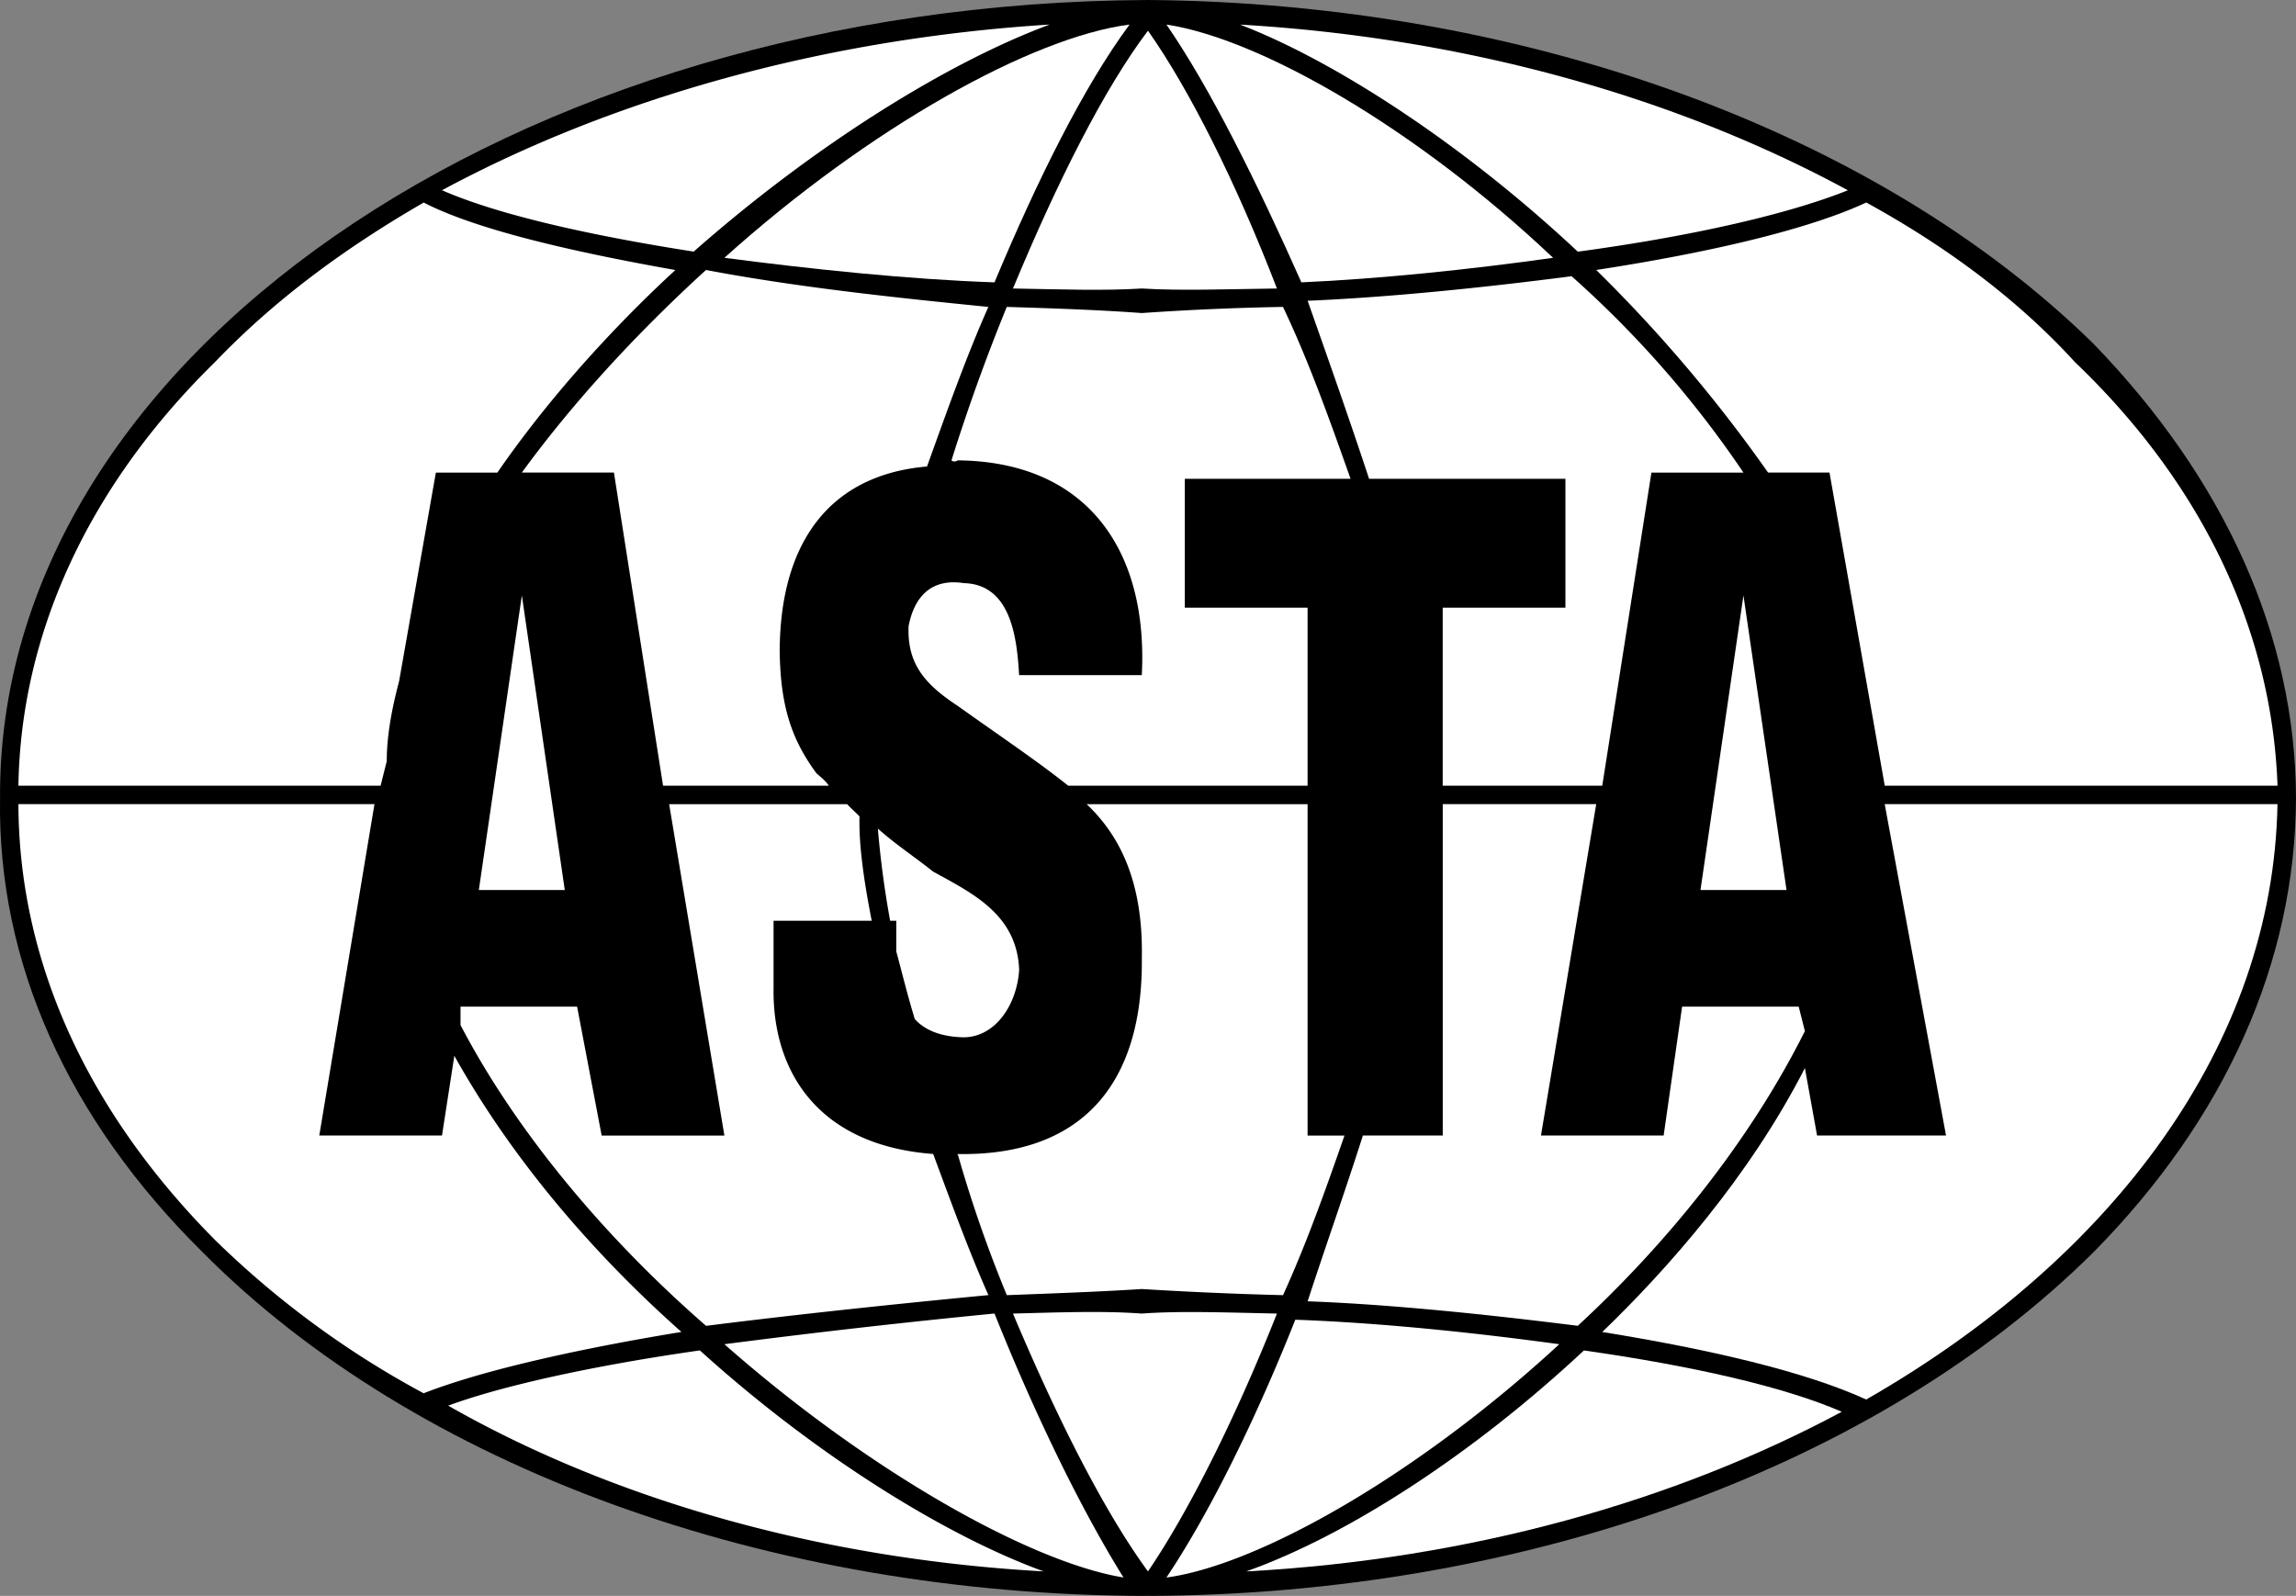
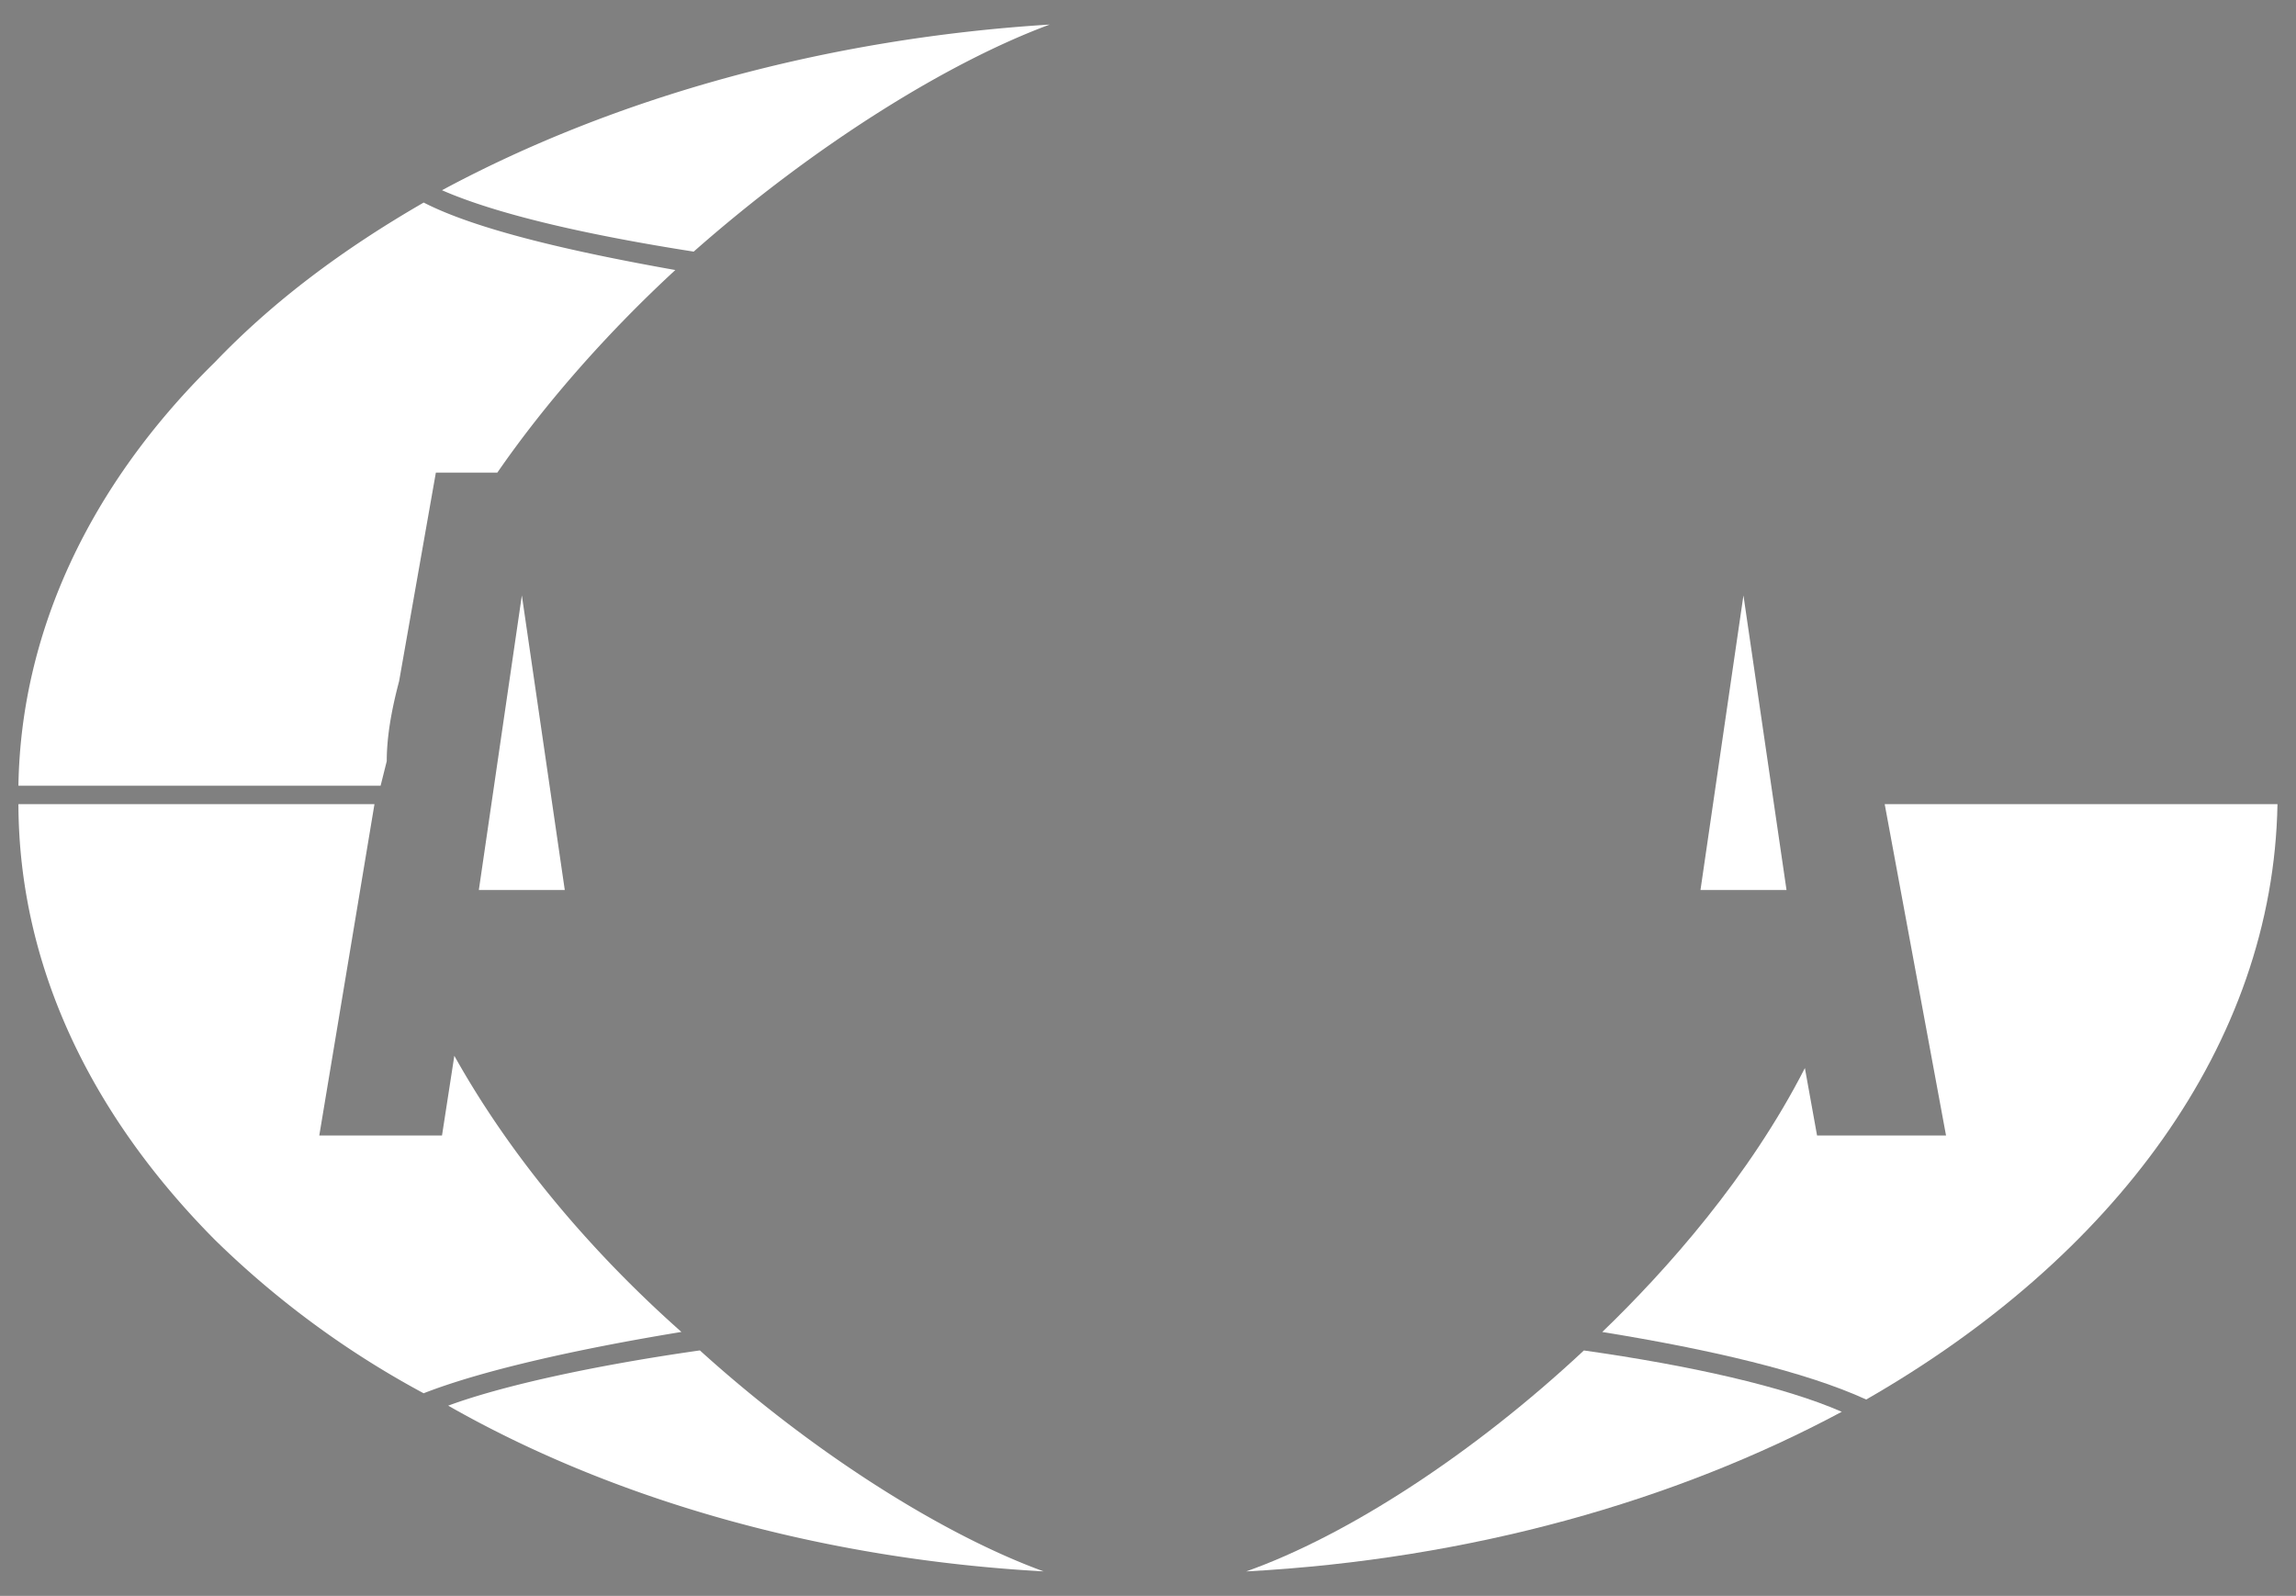
<svg xmlns="http://www.w3.org/2000/svg" viewBox="0 0 44.881 31.199">
  <rect x="0" y="0" width="44.881" height="31.199" fill="#808080" stroke="none" />
  <title>ASTA - SVG vector logo - www.oklogos.com</title>
-   <path d="M40.922 6.72C36.686 2.565 29.779.058 22.44 0 10.025.058-.051 7.041.001 15.6c-.053 3.213 1.327 6.277 3.96 8.881 4.175 4.205 11.081 6.712 18.479 6.719-.029-.007-.029-.007 0 0-.029-.007-.029-.007 0 0-.008-.007.012-.008 0 0 .037-.007.043-.008 0 0 7.386-.026 14.259-2.528 18.482-6.719 2.57-2.604 3.949-5.668 3.959-8.881-.01-3.164-1.389-6.228-3.959-8.88z" />
-   <path d="M40.561 7.08c2.527 2.417 3.852 5.298 3.959 8.28h-7.678l-1.08-6.122h-1.201a28.679 28.679 0 0 0-3.359-3.96c2.168-.332 4.135-.785 5.279-1.319 1.568.86 2.962 1.896 4.08 3.121z" fill="#fff" />
-   <path d="M32.281 9.239l-.961 6.121h-3.119v-3.48H30.6V9.36h-3.838c-.389-1.18-.795-2.327-1.201-3.48 1.604-.068 3.459-.259 5.16-.48a20.4 20.4 0 0 1 3.359 3.839h-1.799zM26.4 9.36h-3.24v2.52h2.4v3.48h-4.679c-.617-.491-1.331-.969-2.16-1.56-.617-.407-.994-.804-.96-1.561.114-.591.459-.936 1.08-.839.921.024 1.038 1.069 1.08 1.799h2.398c.128-2.415-1.048-4.176-3.599-4.199-.026.023-.083.034-.121 0 .31-.99.683-2.029 1.081-3 .968.029 1.858.062 2.639.12a53.37 53.37 0 0 1 2.76-.12c.499 1.048.905 2.186 1.321 3.36zM17.881 19.92c-.148-.486-.252-.918-.361-1.32V18h-.12a18.661 18.661 0 0 1-.24-1.801c.346.309.708.544 1.081.841.785.431 1.639.845 1.681 1.92-.042.67-.454 1.31-1.08 1.319-.486-.009-.788-.162-.961-.359zM18.121 9.12c-1.807.153-2.867 1.37-2.88 3.6.013 1.123.251 1.76.72 2.4.126.104.199.174.24.24h-3.24l-.96-6.122h-1.8c.996-1.365 2.229-2.71 3.6-3.96 1.778.338 3.744.545 5.519.722-.429.965-.804 2.023-1.199 3.12zM9.001 19.68h2.28l.48 2.52h2.399l-1.08-6.479h3.48c.08.088.145.14.241.239-.015.529.077 1.221.239 2.04h-1.919v1.319c-.023 1.623.866 3.072 3.12 3.241.351.944.694 1.891 1.08 2.759-1.759.168-3.712.373-5.519.601-1.942-1.69-3.696-3.765-4.8-5.88v-.36h-.001zM18.721 22.561c-.027.037-.011.041 0 0 2.404.041 3.627-1.342 3.599-3.841.028-1.563-.485-2.436-1.079-2.999h4.319V22.2h.721c-.381 1.098-.758 2.148-1.201 3.12a75.962 75.962 0 0 1-2.76-.12c-.779.051-1.668.083-2.639.12a25.492 25.492 0 0 1-.96-2.759zM26.641 22.199h1.561V15.72h3l-1.08 6.479h2.398l.361-2.52h2.279l.121.479c-1.068 2.134-2.672 4.128-4.439 5.761-1.783-.224-3.672-.42-5.281-.479.351-1.079.728-2.135 1.08-3.241zM36.121 3.72c-1.195.479-3.113.908-5.279 1.2-2.186-2.05-4.699-3.708-6.602-4.439 4.322.251 8.451 1.379 11.881 3.239z" fill="#fff" />
-   <path d="M30.359 5.04c-1.615.228-3.377.411-4.92.48-.881-1.98-1.789-3.808-2.638-5.04 1.838.28 4.877 2.025 7.558 4.56zM22.44.6c.808 1.148 1.722 2.965 2.521 5.04-.969.013-1.898.047-2.641 0-.744.047-1.583.017-2.519 0 .864-2.081 1.783-3.91 2.639-5.04zM19.44 5.52c-1.675-.058-3.552-.254-5.28-.48C17.002 2.485 20.181.724 22.08.48c-.894 1.207-1.808 3.049-2.64 5.04z" fill="#fff" />
  <path d="M20.52.48c-1.964.726-4.569 2.331-6.96 4.439-1.998-.312-3.808-.713-4.92-1.2C12.026 1.897 16.157.752 20.52.48zM4.201 7.08c1.149-1.2 2.513-2.215 4.081-3.12 1.026.527 2.873.956 4.919 1.319-1.292 1.192-2.516 2.565-3.479 3.96H8.52l-.719 4.081c-.153.576-.241 1.095-.241 1.56l-.12.48H.36c.048-2.982 1.373-5.863 3.841-8.28zM4.201 24.239C1.7 21.718.368 18.792.36 15.72h6.96l-1.079 6.479H8.64l.241-1.559c1.105 1.979 2.667 3.827 4.439 5.399-2.105.345-3.936.767-5.039 1.199a18.002 18.002 0 0 1-4.08-2.999zM8.761 27.48c1.067-.394 2.864-.787 4.92-1.08 2.26 2.047 4.801 3.623 6.719 4.32-4.276-.237-8.348-1.365-11.639-3.24z" fill="#fff" />
-   <path d="M14.16 26.279a167.24 167.24 0 0 1 5.28-.6c.83 2.076 1.737 3.9 2.521 5.16-1.787-.29-4.937-2.037-7.801-4.56zM22.44 30.721c-.865-1.185-1.776-2.994-2.639-5.041.94-.025 1.776-.055 2.519 0 .739-.055 1.659-.021 2.641 0-.82 2.067-1.731 3.878-2.521 5.041zM25.32 25.8c1.67.061 3.465.248 5.16.479-2.783 2.567-5.887 4.32-7.679 4.561.824-1.23 1.732-3.057 2.519-5.04z" fill="#fff" />
  <path d="M24.359 30.721c1.992-.705 4.461-2.317 6.602-4.32 2.068.293 3.906.703 5.041 1.199-3.25 1.74-7.242 2.883-11.643 3.121zM36.48 27.36c-1.188-.545-3.07-.983-5.16-1.32 1.258-1.211 2.875-3.033 3.961-5.16l.238 1.319h2.521l-1.199-6.479h7.678c-.083 4.697-3.21 8.87-8.039 11.64zM10.201 11.64l.839 5.76H9.36l.841-5.76zM34.08 11.64l.842 5.76H33.24l.84-5.76z" fill="#fff" />
</svg>